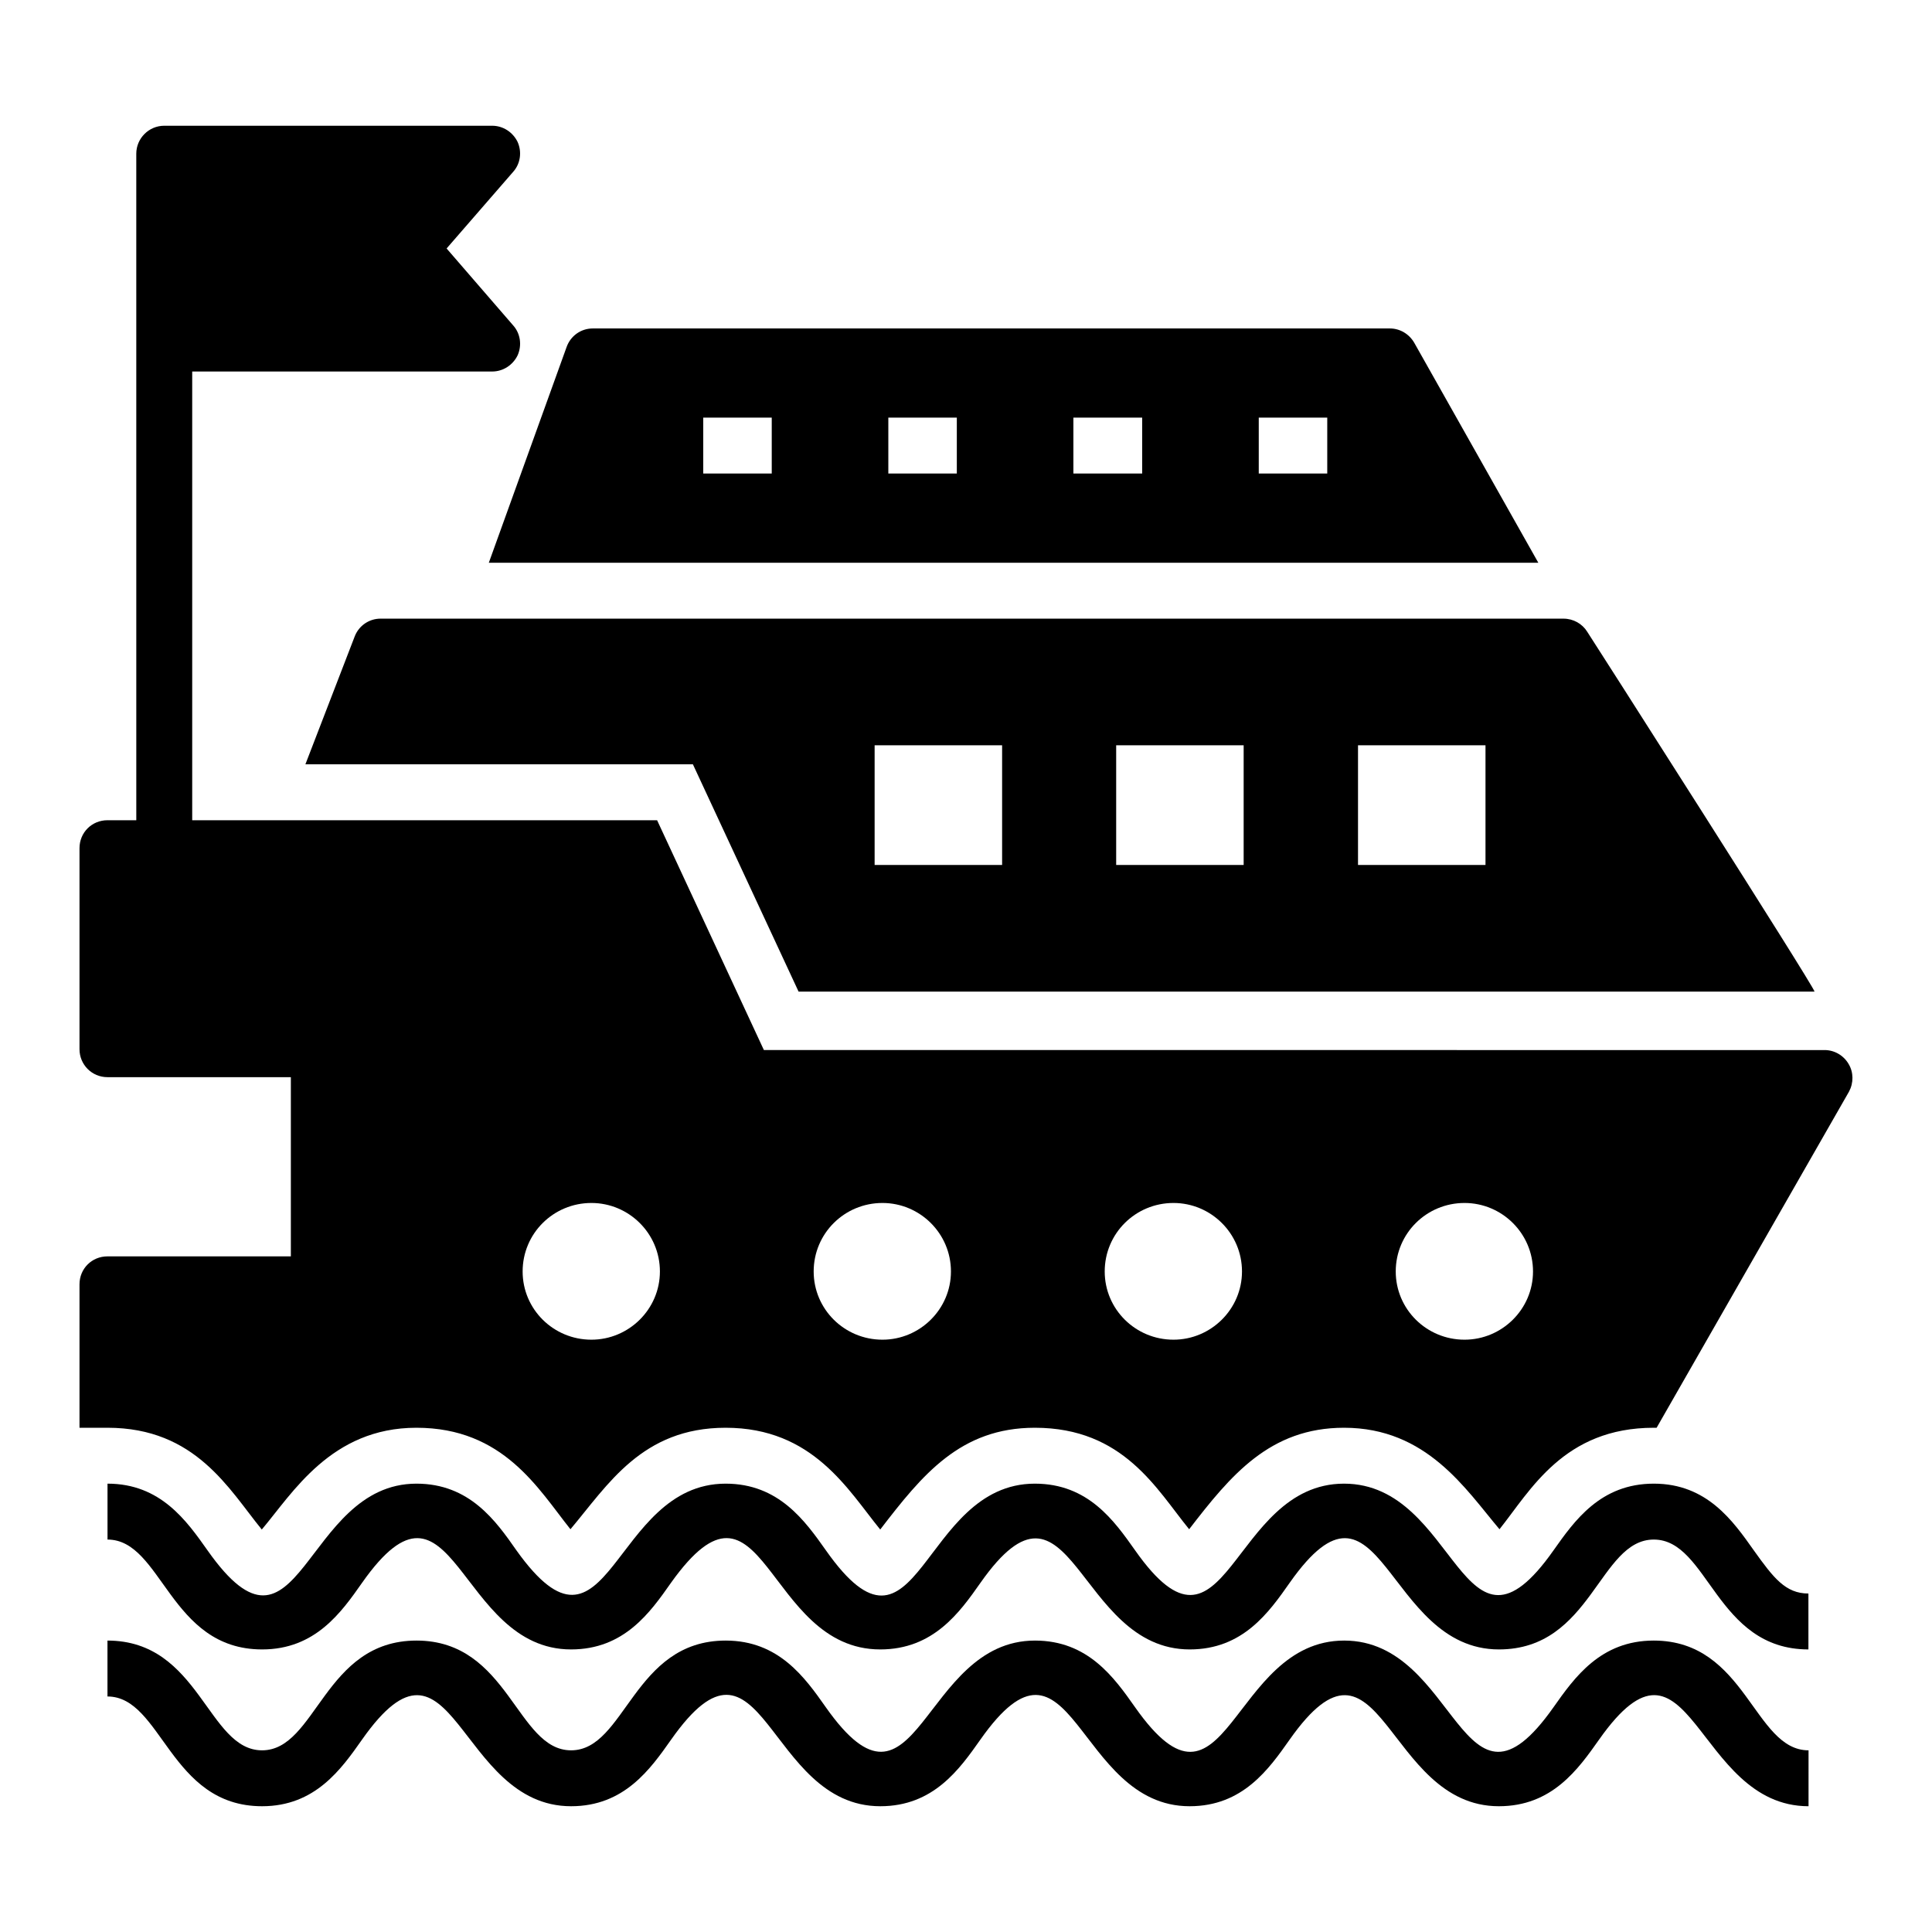
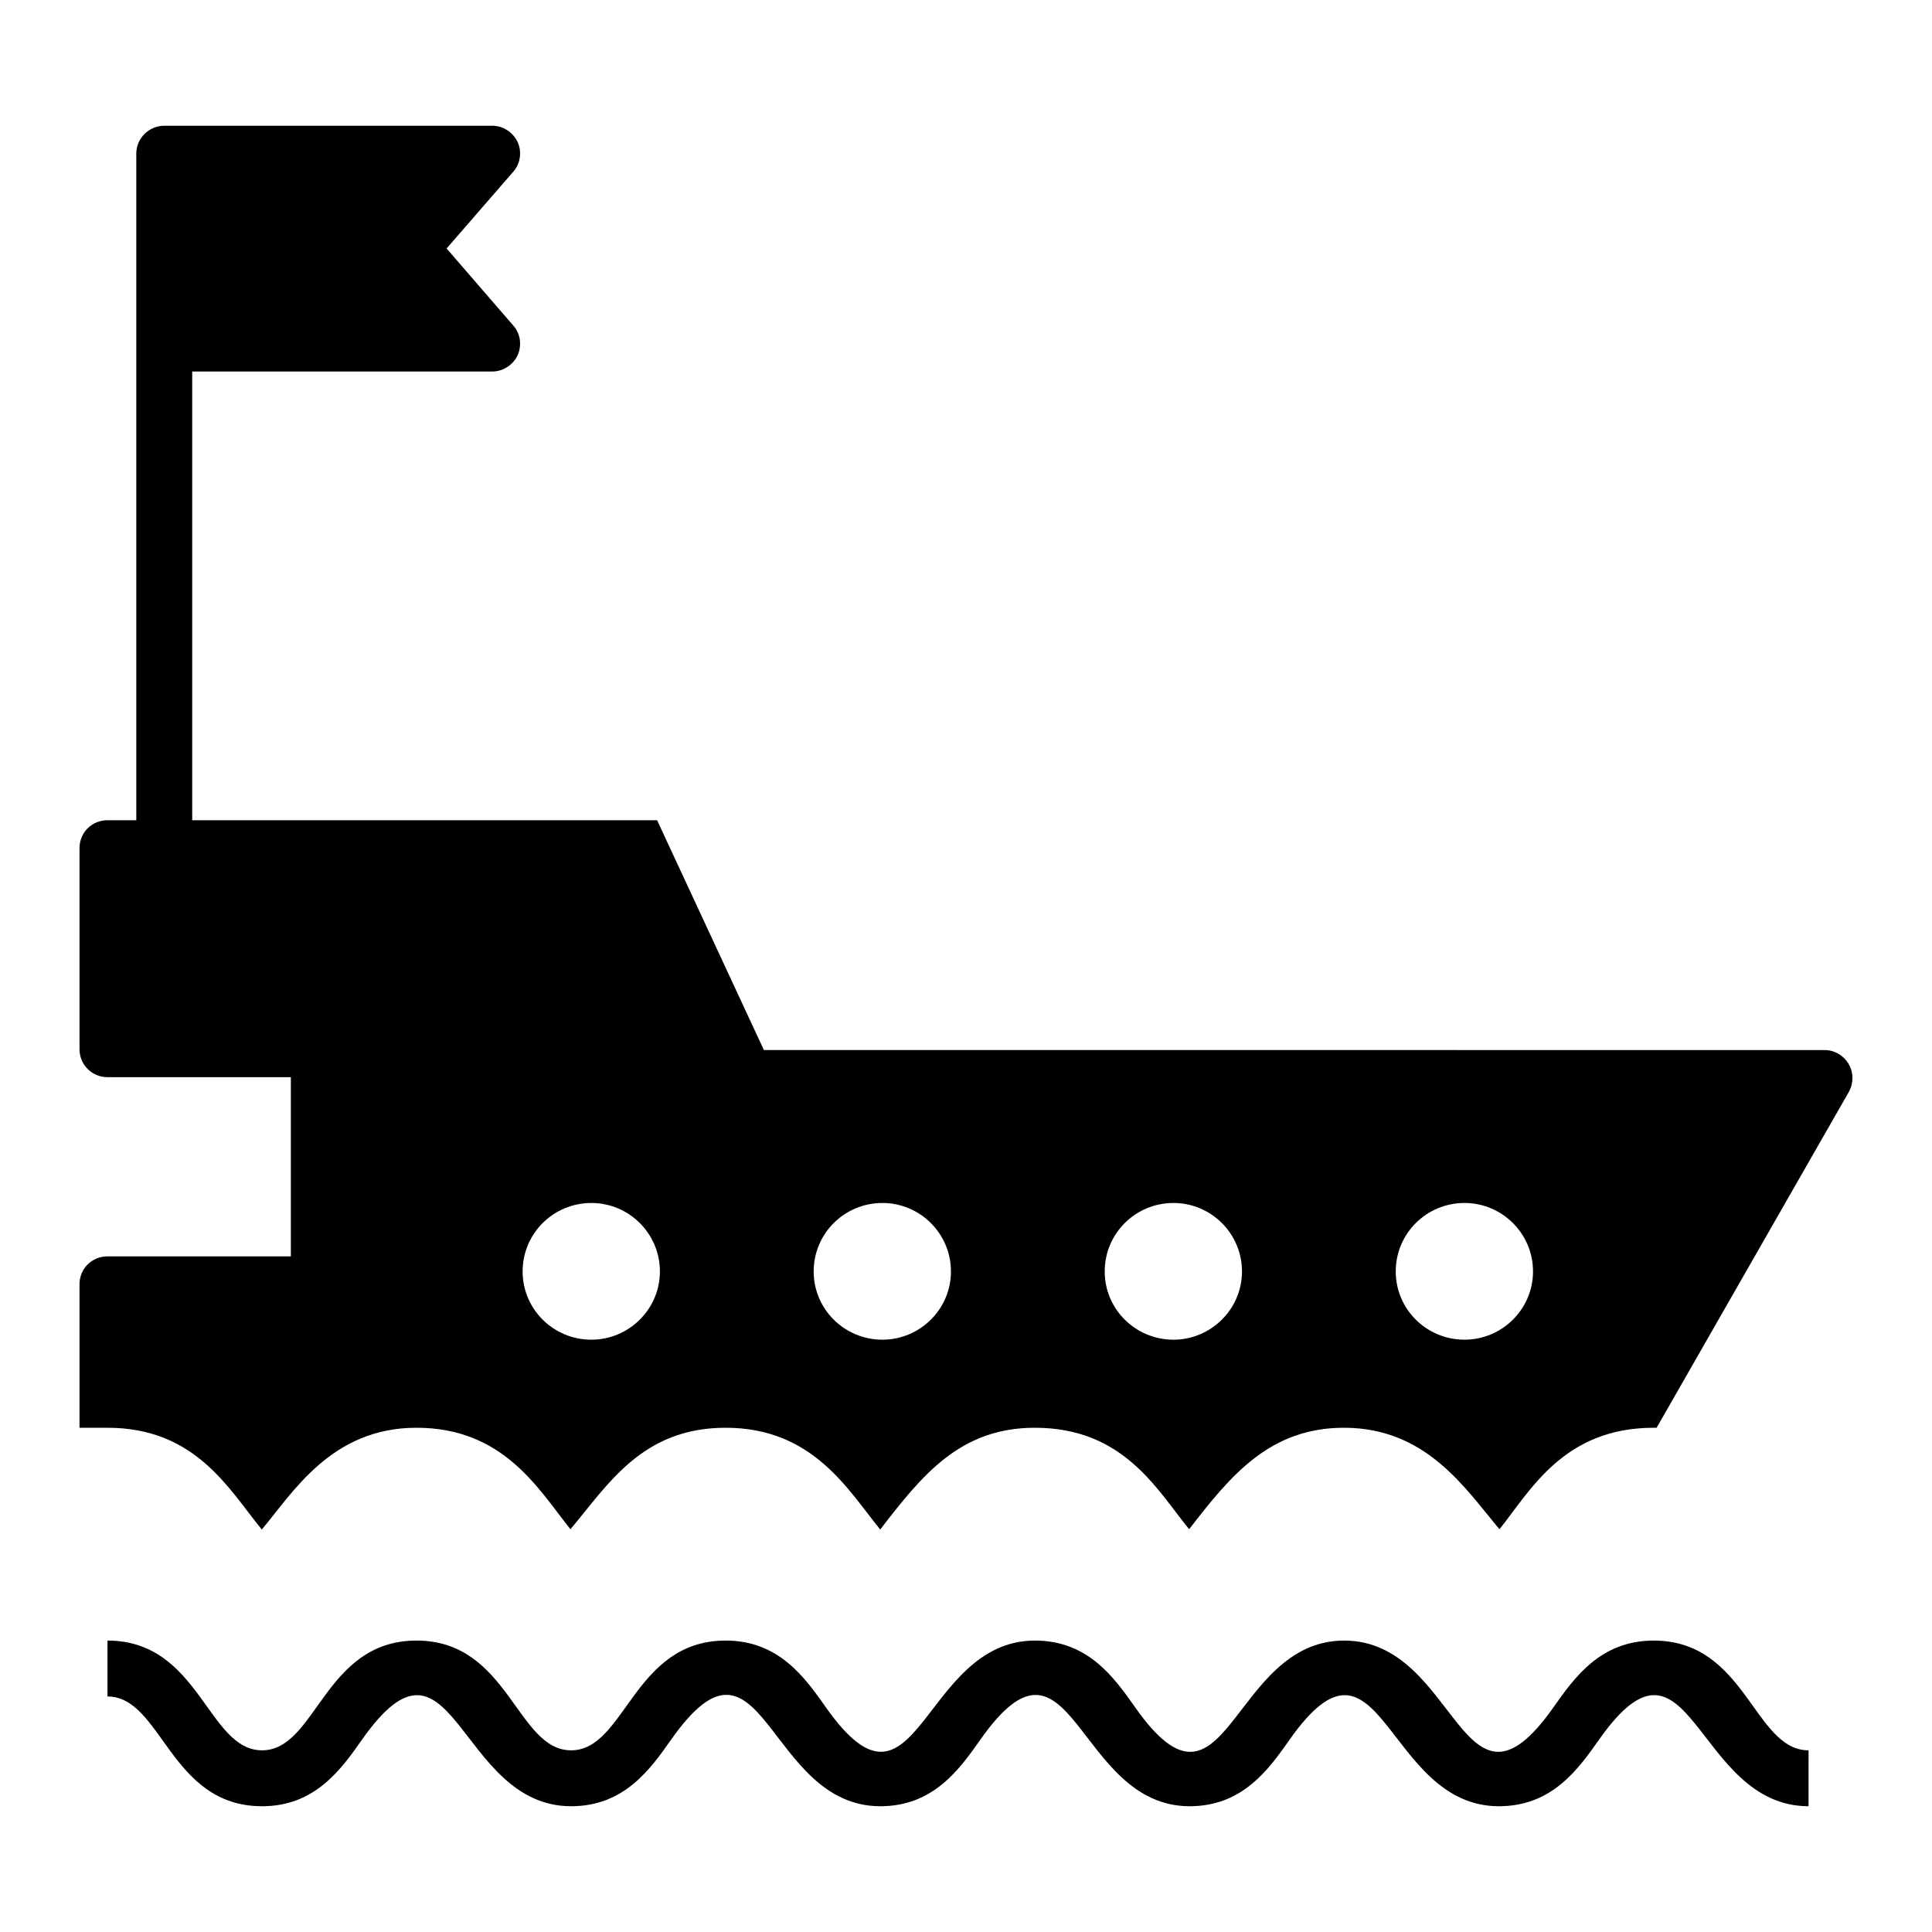
<svg xmlns="http://www.w3.org/2000/svg" fill="#000000" width="800px" height="800px" version="1.1" viewBox="144 144 512 512">
  <g>
-     <path d="m564.64 311.43c-1.332-2.148-3.703-3.481-6.297-3.481l-313.48-0.004c-3.039 0-5.703 1.852-6.816 4.594 0 0-12.816 33.266-13.113 34.008h102.69l28.004 60.234h269.24c0.004-1.184-59.711-94.613-60.23-95.352zm-155.07 61.789h-33.785v-31.711h33.785zm64.012 0h-33.785v-31.711h33.785zm64.09 0h-33.785v-31.711h33.785z" />
-     <path d="m518.78 234.82c-1.332-2.297-3.777-3.777-6.445-3.777h-211.23c-3.188 0-5.926 2-6.965 4.965l-20.598 57.125h278.13zm-170.26 34.672h-18.152v-14.816h18.152zm49.047 0h-18.152v-14.816h18.152zm49.121 0h-18.227v-14.816h18.227zm49.047 0h-18.152v-14.816h18.152z" />
    <path d="m279.99 230.23c1.926 2.148 2.371 5.262 1.188 7.926-1.258 2.594-3.852 4.297-6.742 4.297h-79.5v126.32h-14.816l-0.004-184.04c0-4.074 3.336-7.41 7.41-7.41h86.906c2.891 0 5.484 1.703 6.742 4.297 1.184 2.668 0.742 5.777-1.188 7.926l-17.633 20.301z" />
    <path d="m623.28 622.67c-30.203 0-31.223-52.098-55.488-17.684-5.559 7.879-12.473 17.684-26.574 17.684-30.164 0-31.195-52.066-55.422-17.691-5.551 7.879-12.453 17.691-26.539 17.691-30.176 0-31.109-52.215-55.422-17.684-5.551 7.879-12.461 17.684-26.547 17.684-30.25 0-31.043-52.289-55.406-17.684-5.551 7.879-12.453 17.684-26.539 17.684-30.152 0-31.18-52.066-55.371-17.691-5.543 7.879-12.445 17.691-26.523 17.691-24.492 0-26.512-29.086-40.965-29.086v-14.816c24.492 0 26.512 29.086 40.965 29.086 14.457 0 16.379-29.086 40.938-29.086 24.48 0 26.512 29.086 40.961 29.086 14.445 0 16.438-29.086 40.973-29.086 14.086 0 20.996 9.805 26.547 17.691 24.297 34.477 25.238-17.691 55.406-17.691 14.086 0 20.996 9.805 26.547 17.684 24.312 34.531 25.223-17.684 55.402-17.684 30.211 0 31.102 52.207 55.465 17.684 5.559-7.879 12.473-17.684 26.566-17.684 24.551 0 26.504 29.086 41.031 29.086z" />
    <path d="m633.91 425.98c-1.332-2.297-3.777-3.703-6.371-3.703l-281.1-0.004-28.301-60.902h-145.66c-4.148 0-7.41 3.262-7.41 7.41v53.27c0 4.074 3.262 7.41 7.41 7.41h48.602v47.492h-48.602c-4.148 0-7.41 3.262-7.41 7.41v38.008h7.41c23.414 0 32.23 16.375 40.898 26.969 8.148-9.633 18.375-26.969 40.973-26.969 23.117 0 32.305 16.227 40.824 26.895 9.93-11.781 18.969-26.895 41.121-26.895 23.191 0 32.453 16.523 40.973 26.969 11.113-14.445 21.191-26.969 40.973-26.969 23.559 0 32.305 16.375 40.898 26.895 10.965-14.227 21.336-26.895 41.047-26.895 21.93 0 32.23 16.301 41.195 26.895 8.223-10.297 17.039-26.895 40.898-26.895h0.742l50.973-89.055c1.246-2.301 1.246-5.113-0.086-7.336zm-333.18 73.051c-10.078 0-18.227-8.074-18.227-18.078 0-10.074 8.148-18.152 18.227-18.152 9.93 0 18.152 8.074 18.152 18.152 0 10.004-8.223 18.078-18.152 18.078zm77.129 0c-10.074 0-18.227-8.074-18.227-18.078 0-10.074 8.148-18.152 18.227-18.152 9.93 0 18.152 8.074 18.152 18.152 0 10.004-8.223 18.078-18.152 18.078zm77.129 0c-10.078 0-18.227-8.074-18.227-18.078 0-10.074 8.148-18.152 18.227-18.152 9.93 0 18.152 8.074 18.152 18.152-0.004 10.004-8.227 18.078-18.152 18.078zm77.125 0c-10.074 0-18.227-8.074-18.227-18.078 0-10.074 8.148-18.152 18.227-18.152 9.93 0 18.152 8.074 18.152 18.152 0 10.004-8.223 18.078-18.152 18.078z" />
-     <path d="m623.25 566.3v14.816c-24.562 0-26.461-29.117-40.973-29.117-14.52 0-16.395 29.117-41.047 29.117-30.211 0-31.148-52.18-55.418-17.707-5.559 7.926-12.445 17.707-26.523 17.707-30.102 0-31.242-52.043-55.418-17.707-5.559 7.926-12.52 17.707-26.598 17.707-30.582 0-30.77-52.215-55.418-17.707-5.559 7.926-12.445 17.707-26.523 17.707-30.137 0-31.062-52.195-55.344-17.707-5.559 7.926-12.445 17.707-26.523 17.707-24.562 0-26.461-29.117-40.973-29.117v-14.816c14.078 0 20.969 9.855 26.523 17.707 24.484 34.777 25.305-17.707 55.344-17.707 14.078 0 21.043 9.855 26.523 17.707 24.594 34.438 25.152-17.707 55.418-17.707 14.078 0 21.043 9.855 26.598 17.707 24.559 34.879 25.012-17.707 55.344-17.707 14.152 0 21.043 9.855 26.598 17.707 24.309 34.527 25.16-17.707 55.344-17.707 30.262 0 31.141 52.297 55.492 17.707 5.559-7.852 12.445-17.707 26.598-17.707 14.078 0 20.969 9.855 26.523 17.707 5.191 7.262 8.375 11.41 14.453 11.41z" />
  </g>
</svg>